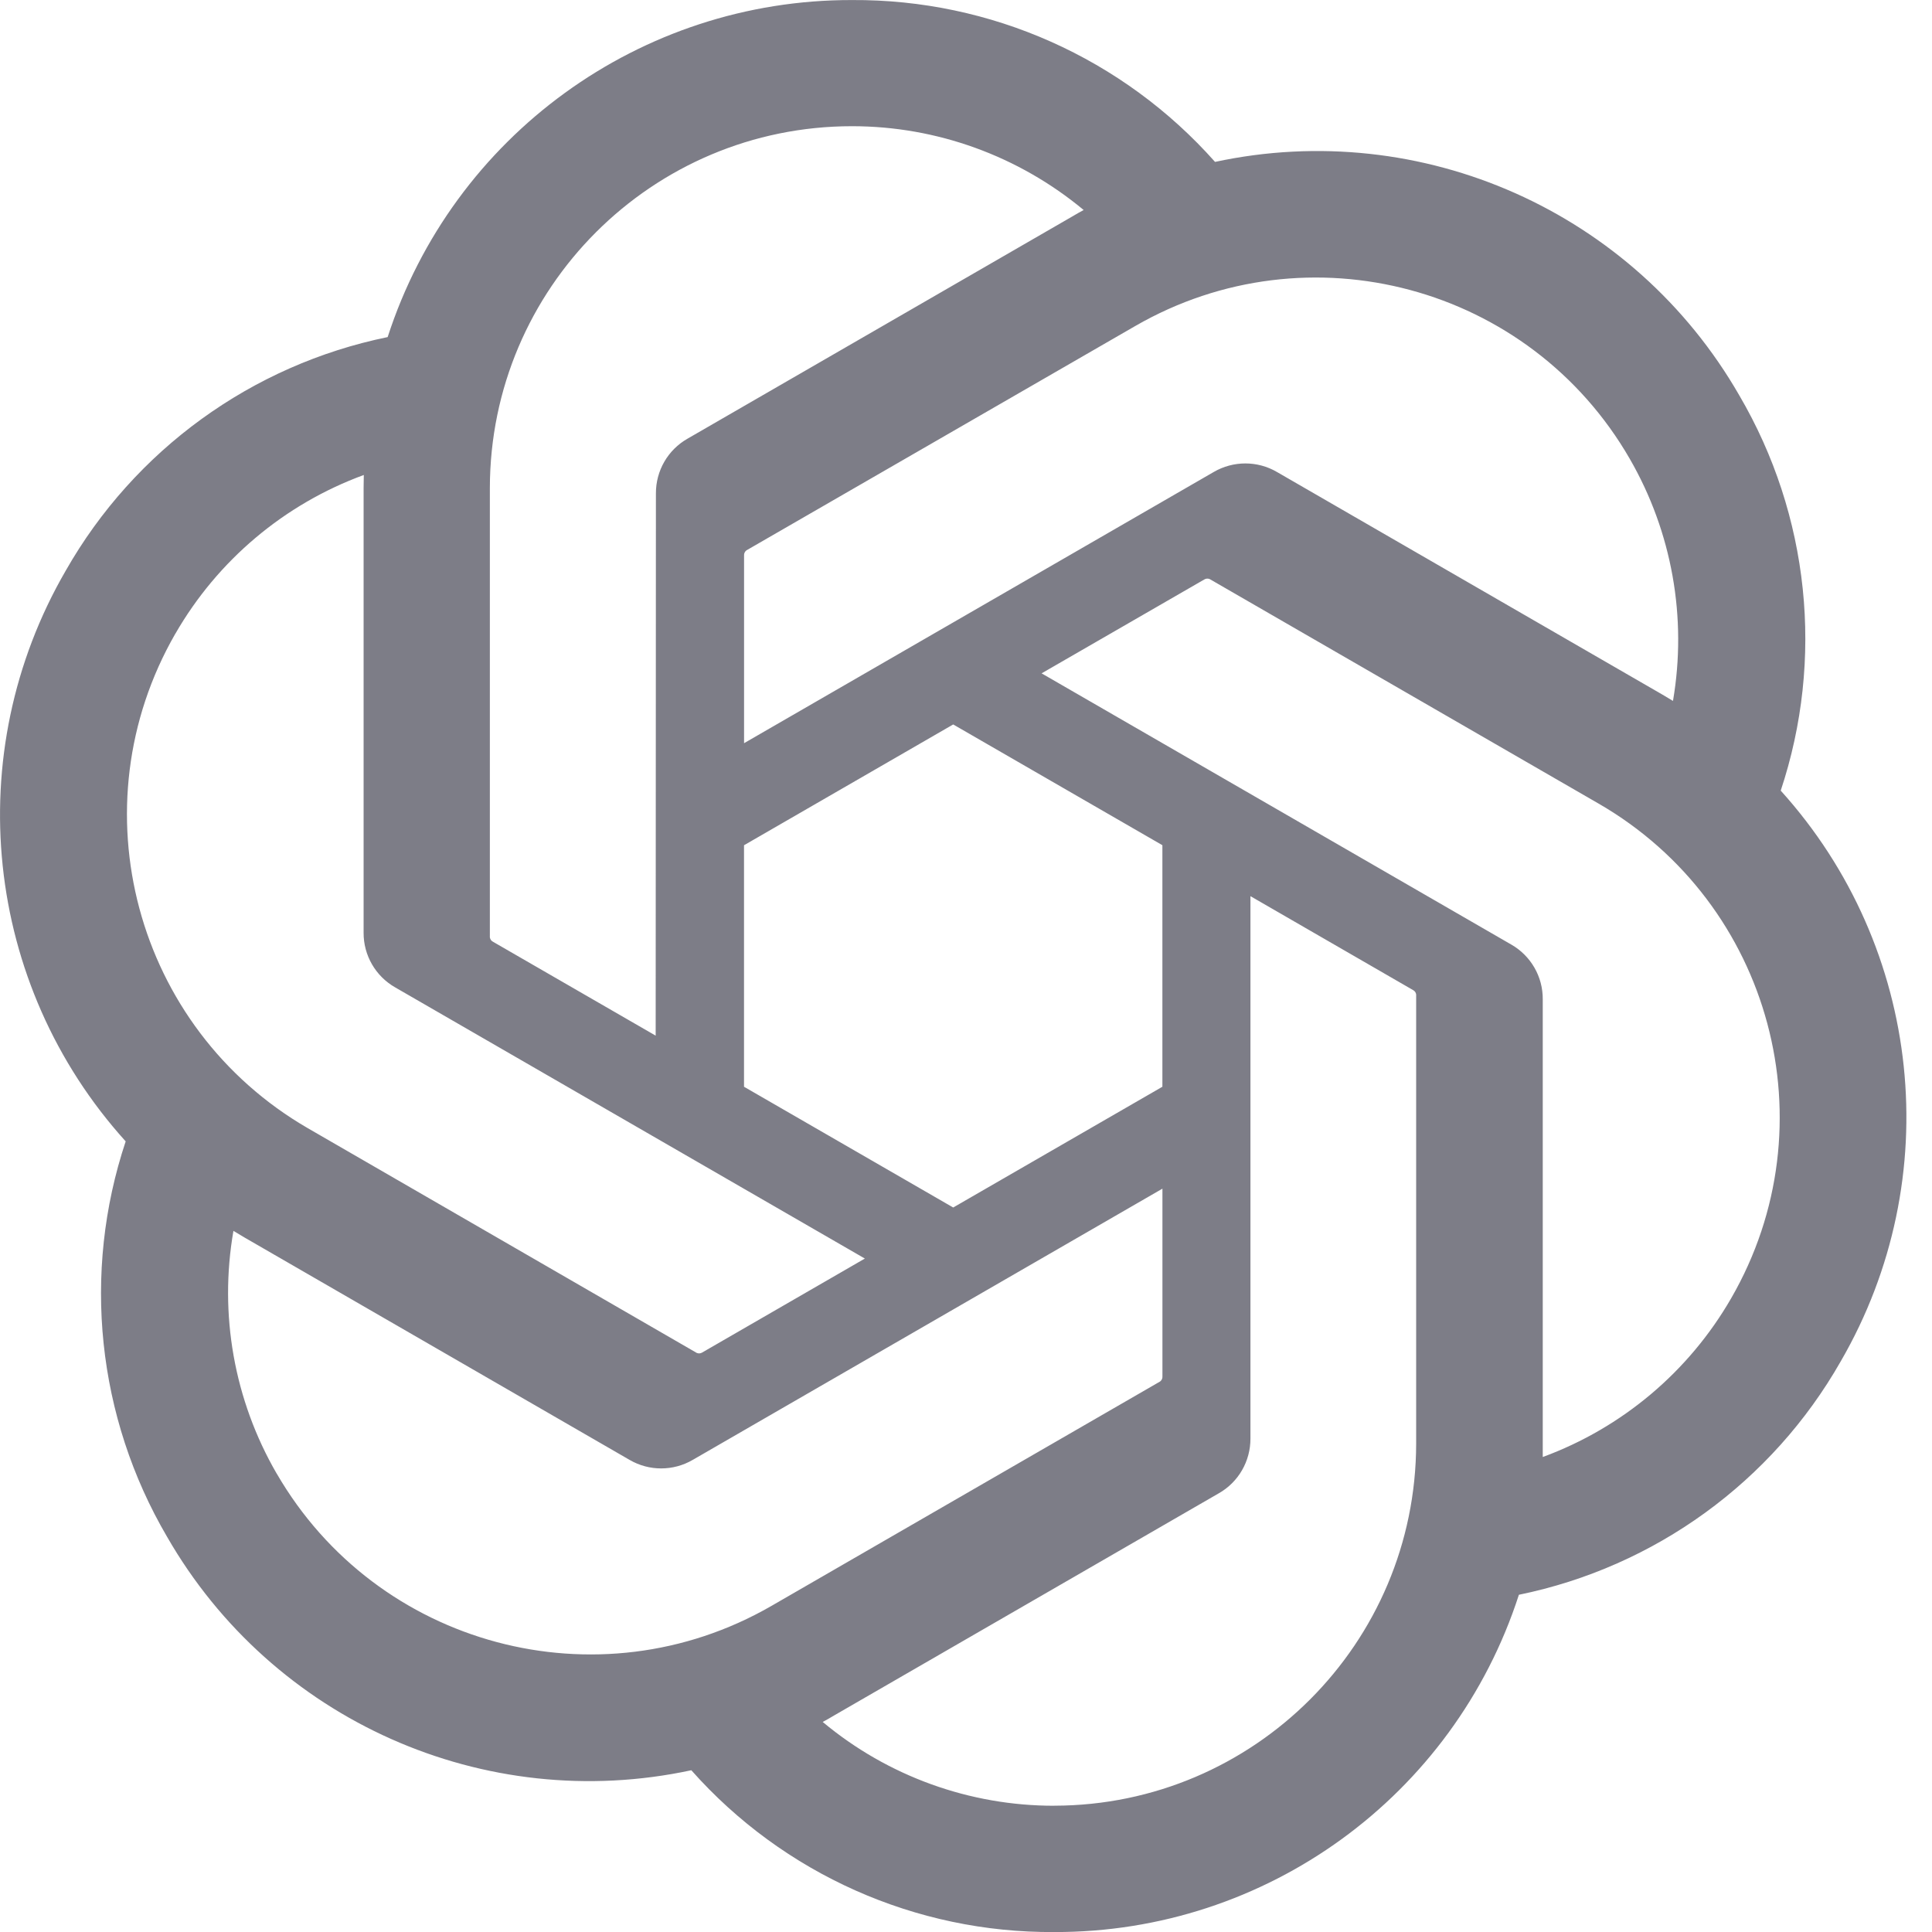
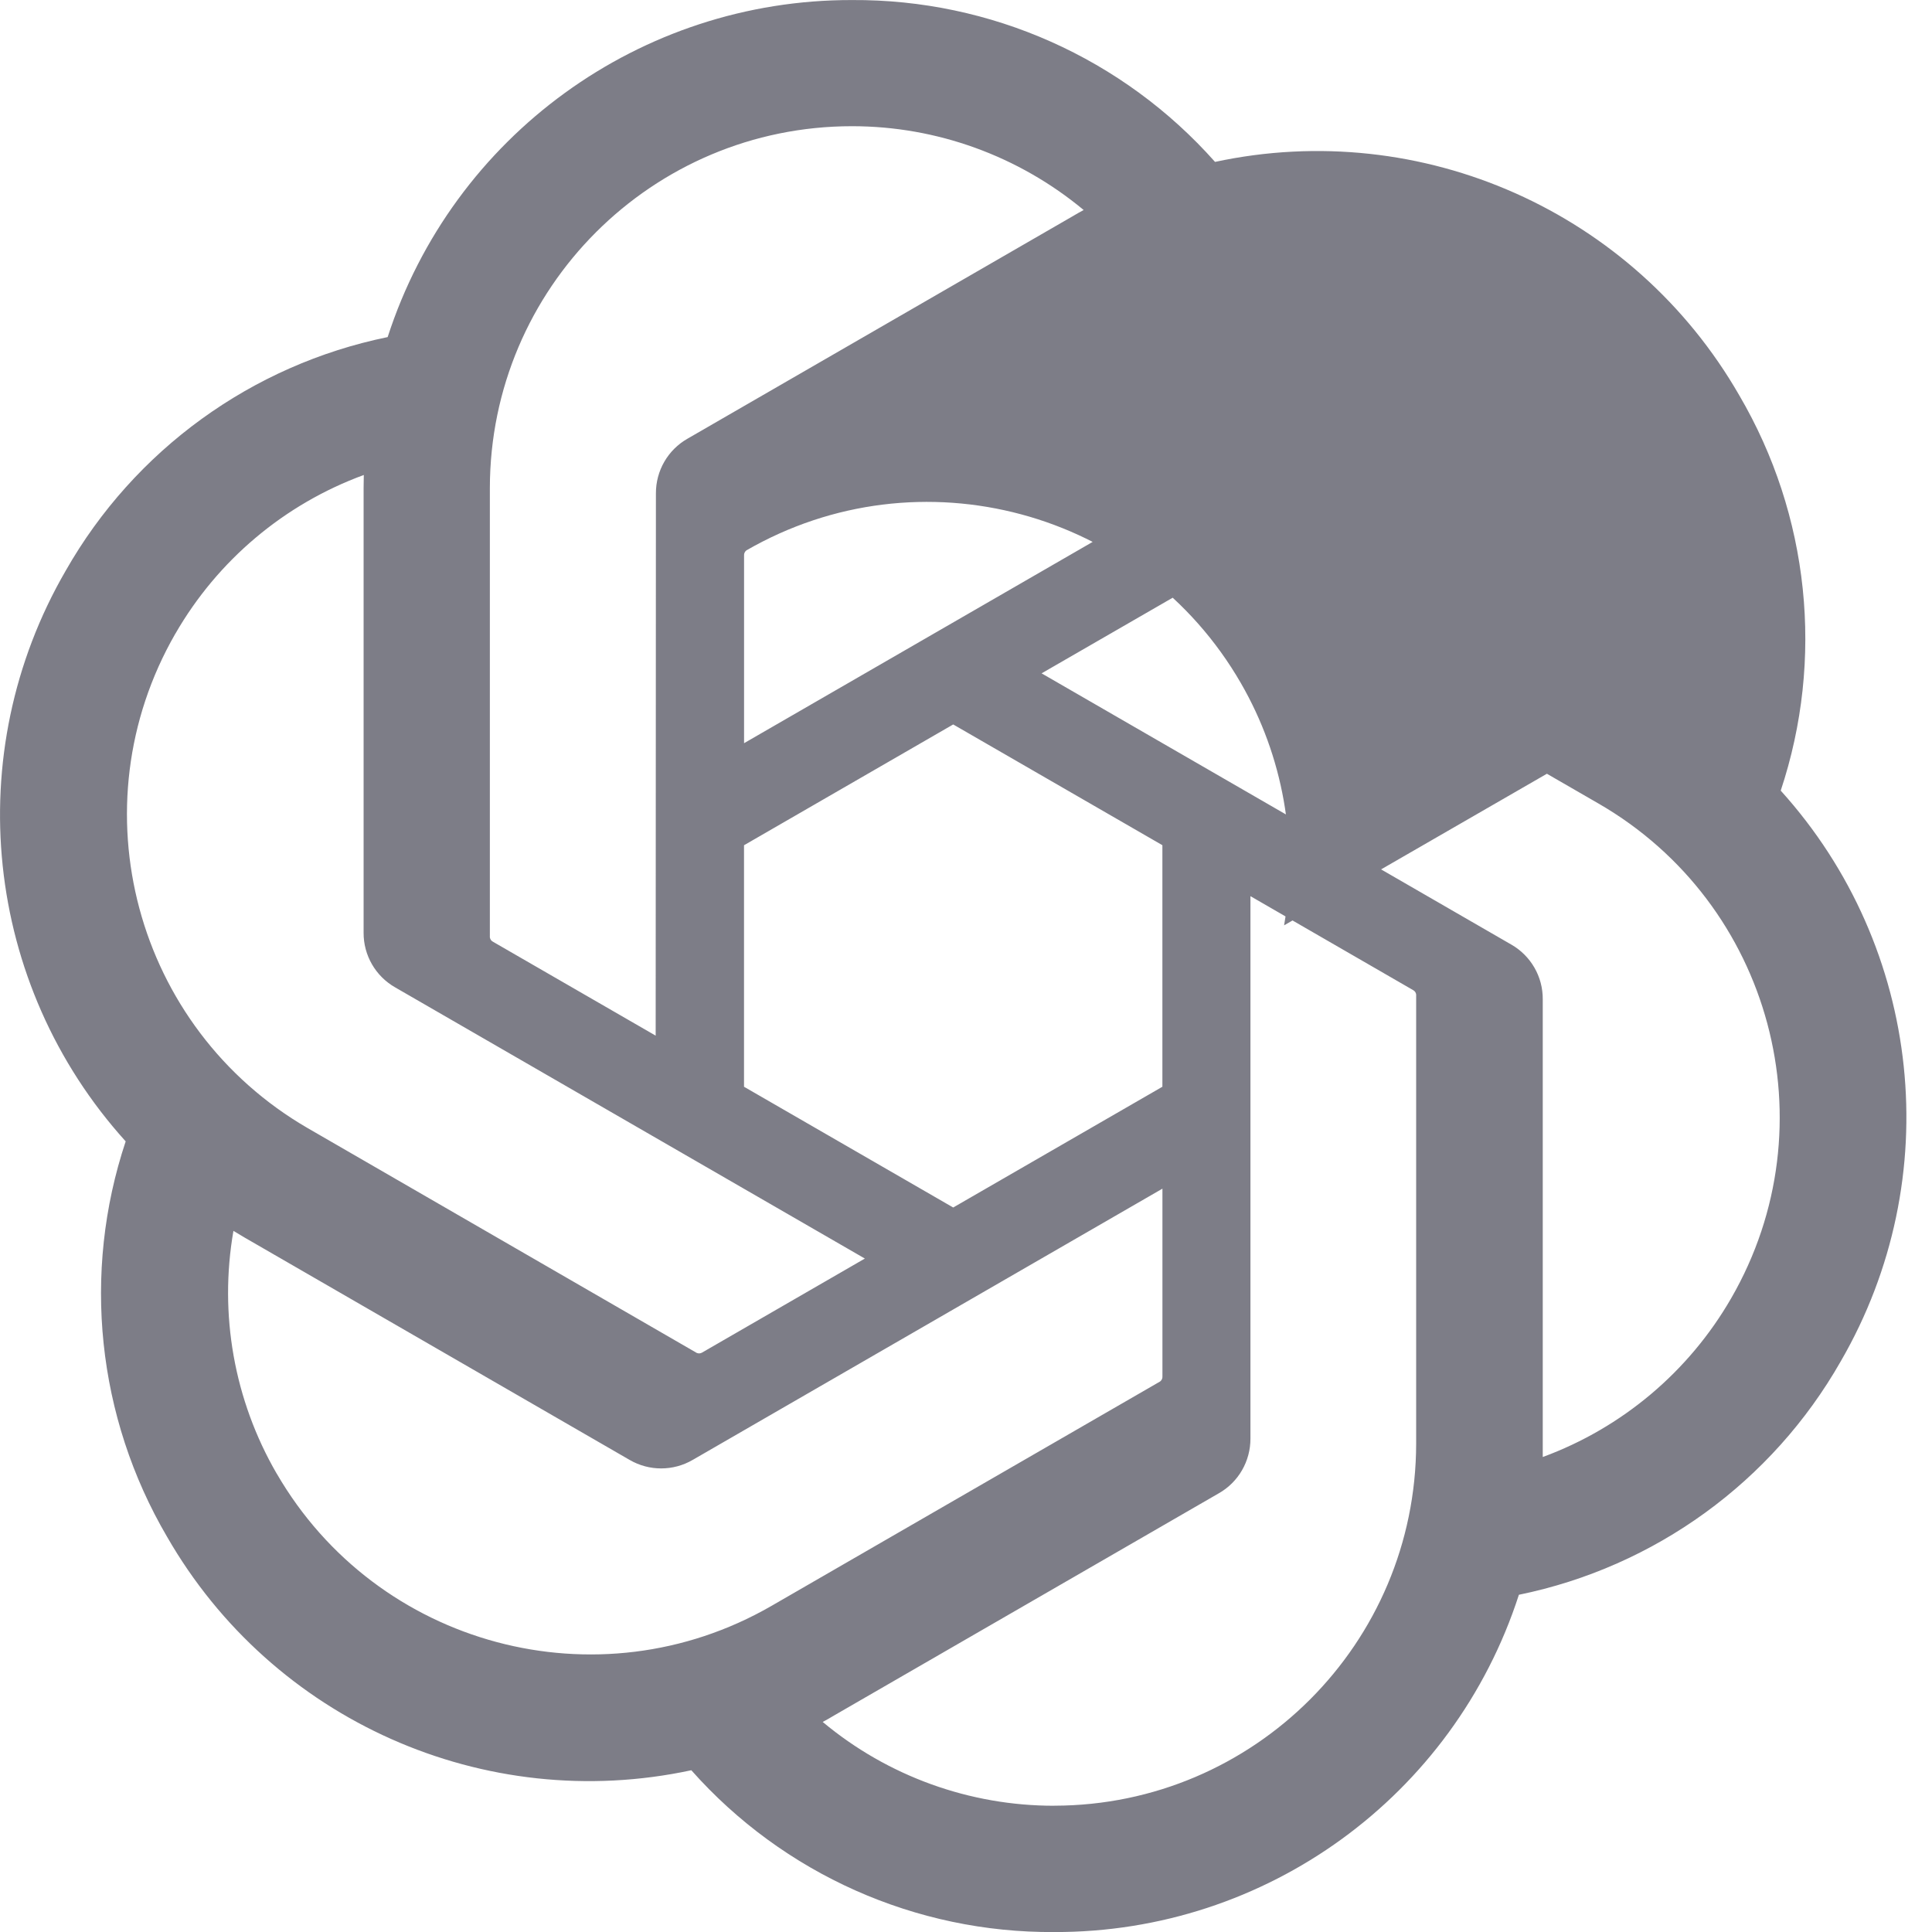
<svg xmlns="http://www.w3.org/2000/svg" fill="none" height="40" viewBox="0 0 40 40" width="40">
-   <path d="m36.867 16.372c.907-2.724.595-5.708-.856-8.185-2.183-3.8-6.57-5.755-10.855-4.835-1.906-2.148-4.645-3.369-7.516-3.351-4.38-.01-8.266 2.81-9.614 6.978-2.814.576-5.243 2.338-6.664 4.834-2.199 3.79-1.698 8.568 1.24 11.818-.908 2.724-.595 5.708.856 8.185 2.183 3.8 6.57 5.755 10.855 4.835 1.905 2.148 4.645 3.369 7.516 3.35 4.383.011 8.27-2.811 9.618-6.983 2.814-.576 5.243-2.337 6.664-4.834 2.196-3.79 1.694-8.564-1.242-11.814zm-15.035 21.014c-1.754.003-3.453-.611-4.799-1.735.061-.033.168-.091.236-.134l7.965-4.6c.407-.231.657-.665.655-1.134v-11.229l3.366 1.944c.036.018.06.052.065.092v9.299c-.005 4.135-3.354 7.488-7.489 7.496zm-16.105-6.879c-.879-1.518-1.195-3.296-.894-5.023.059.035.163.099.236.141l7.965 4.6c.404.236.904.236 1.309 0l9.724-5.615v3.888c.003.04-.016.079-.048.104l-8.051 4.649c-3.586 2.065-8.166.838-10.24-2.744zm-2.096-17.387c.875-1.52 2.256-2.683 3.901-3.286 0 .069-.004.19-.004.275v9.201c-.003.468.247.901.654 1.133l9.724 5.614-3.366 1.944c-.034.022-.076.026-.114.01l-8.053-4.653c-3.579-2.073-4.806-6.651-2.744-10.236zm27.658 6.436-9.724-5.615 3.366-1.942c.034-.022.076-.026.114-.01l8.053 4.649c3.585 2.071 4.814 6.658 2.743 10.243-.876 1.518-2.256 2.68-3.9 3.285v-9.476c.004-.468-.245-.9-.65-1.133zm3.35-5.043c-.059-.036-.163-.099-.236-.141l-7.965-4.6c-.404-.236-.904-.236-1.309 0l-9.724 5.615v-3.888c-.003-.04.016-.079.048-.104l8.051-4.645c3.586-2.069 8.171-.838 10.239 2.75.874 1.515 1.19 3.289.894 5.013zm-21.064 6.929-3.368-1.944c-.036-.018-.06-.053-.065-.093v-9.299c.003-4.14 3.361-7.495 7.501-7.493 1.751 0 3.446.615 4.793 1.735-.061.033-.166.091-.236.134l-7.965 4.6c-.407.231-.657.664-.655 1.133l-.005 11.224zm1.829-3.942 4.331-2.501 4.331 2.5v5.001l-4.331 2.5-4.331-2.5z" fill="#7d7d87" />
+   <path d="m36.867 16.372c.907-2.724.595-5.708-.856-8.185-2.183-3.8-6.57-5.755-10.855-4.835-1.906-2.148-4.645-3.369-7.516-3.351-4.38-.01-8.266 2.81-9.614 6.978-2.814.576-5.243 2.338-6.664 4.834-2.199 3.79-1.698 8.568 1.24 11.818-.908 2.724-.595 5.708.856 8.185 2.183 3.8 6.57 5.755 10.855 4.835 1.905 2.148 4.645 3.369 7.516 3.35 4.383.011 8.27-2.811 9.618-6.983 2.814-.576 5.243-2.337 6.664-4.834 2.196-3.79 1.694-8.564-1.242-11.814zm-15.035 21.014c-1.754.003-3.453-.611-4.799-1.735.061-.033.168-.091.236-.134l7.965-4.6c.407-.231.657-.665.655-1.134v-11.229l3.366 1.944c.036.018.06.052.065.092v9.299c-.005 4.135-3.354 7.488-7.489 7.496zm-16.105-6.879c-.879-1.518-1.195-3.296-.894-5.023.059.035.163.099.236.141l7.965 4.6c.404.236.904.236 1.309 0l9.724-5.615v3.888c.003.04-.016.079-.048.104l-8.051 4.649c-3.586 2.065-8.166.838-10.24-2.744zm-2.096-17.387c.875-1.52 2.256-2.683 3.901-3.286 0 .069-.004.19-.004.275v9.201c-.003.468.247.901.654 1.133l9.724 5.614-3.366 1.944c-.034.022-.076.026-.114.01l-8.053-4.653c-3.579-2.073-4.806-6.651-2.744-10.236zm27.658 6.436-9.724-5.615 3.366-1.942c.034-.022.076-.026.114-.01l8.053 4.649c3.585 2.071 4.814 6.658 2.743 10.243-.876 1.518-2.256 2.68-3.9 3.285v-9.476c.004-.468-.245-.9-.65-1.133zm3.35-5.043c-.059-.036-.163-.099-.236-.141l-7.965-4.6c-.404-.236-.904-.236-1.309 0l-9.724 5.615v-3.888c-.003-.04.016-.079.048-.104c3.586-2.069 8.171-.838 10.239 2.75.874 1.515 1.19 3.289.894 5.013zm-21.064 6.929-3.368-1.944c-.036-.018-.06-.053-.065-.093v-9.299c.003-4.14 3.361-7.495 7.501-7.493 1.751 0 3.446.615 4.793 1.735-.061.033-.166.091-.236.134l-7.965 4.6c-.407.231-.657.664-.655 1.133l-.005 11.224zm1.829-3.942 4.331-2.501 4.331 2.5v5.001l-4.331 2.5-4.331-2.5z" fill="#7d7d87" />
</svg>